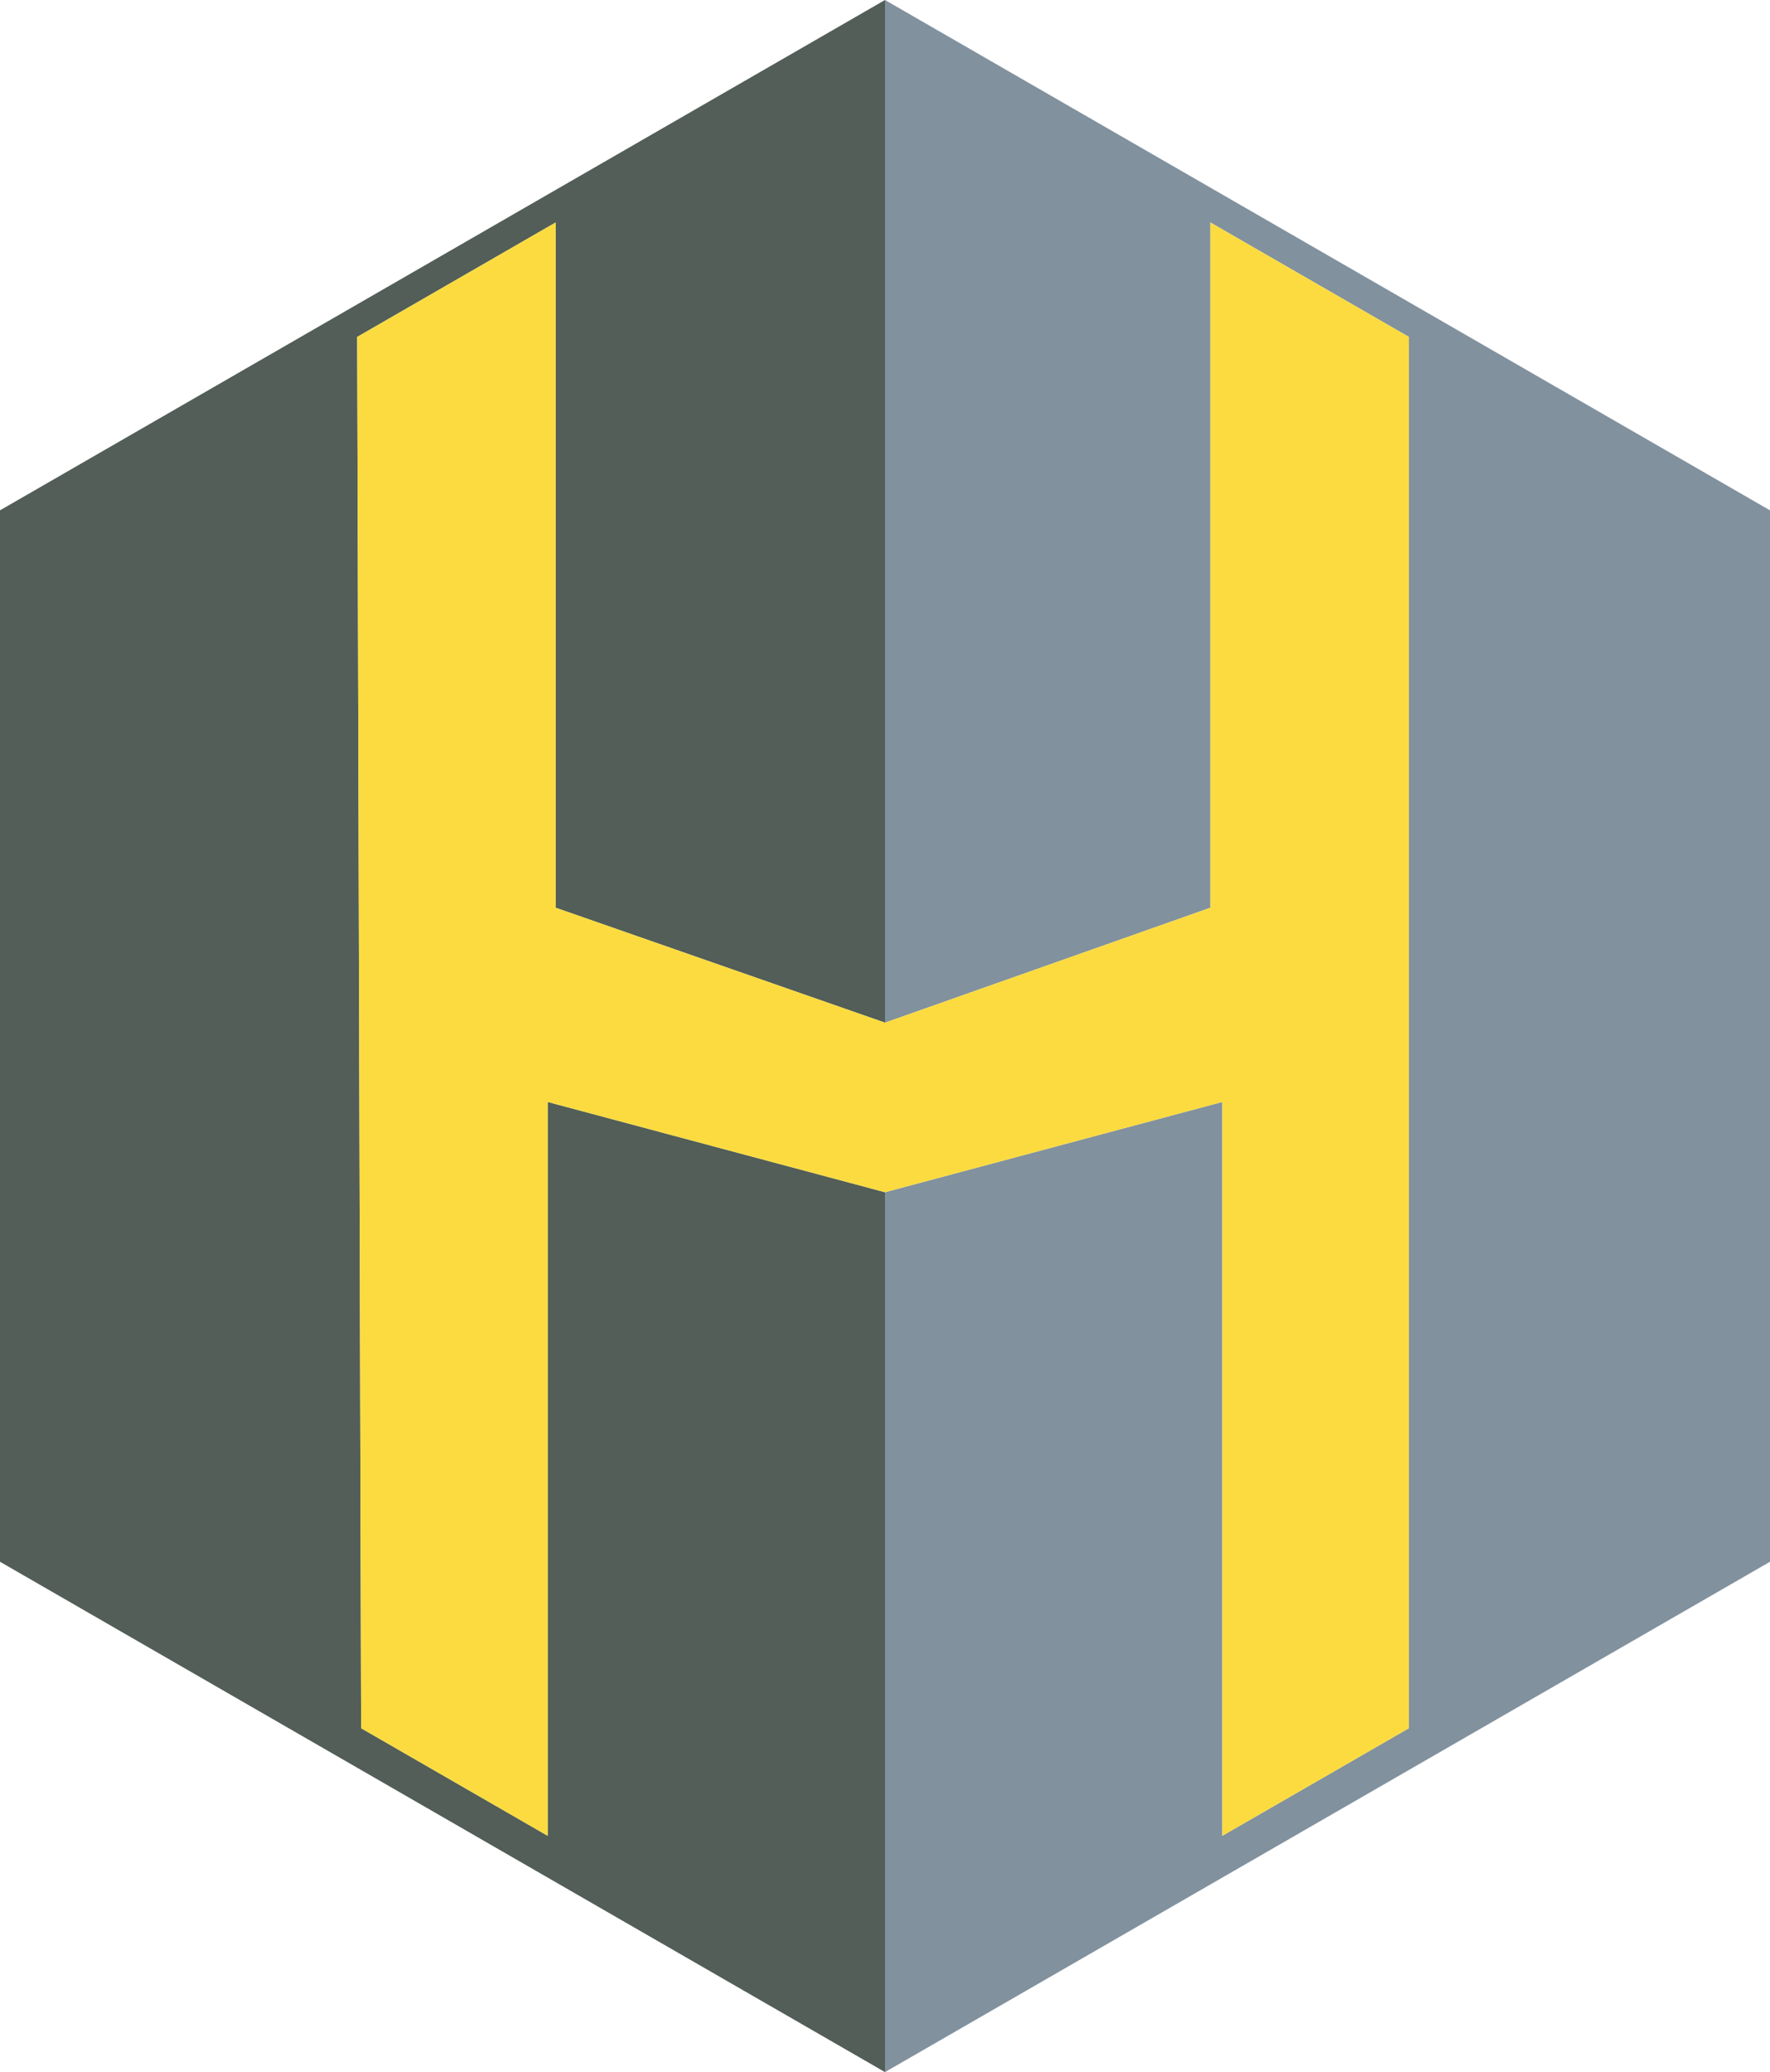
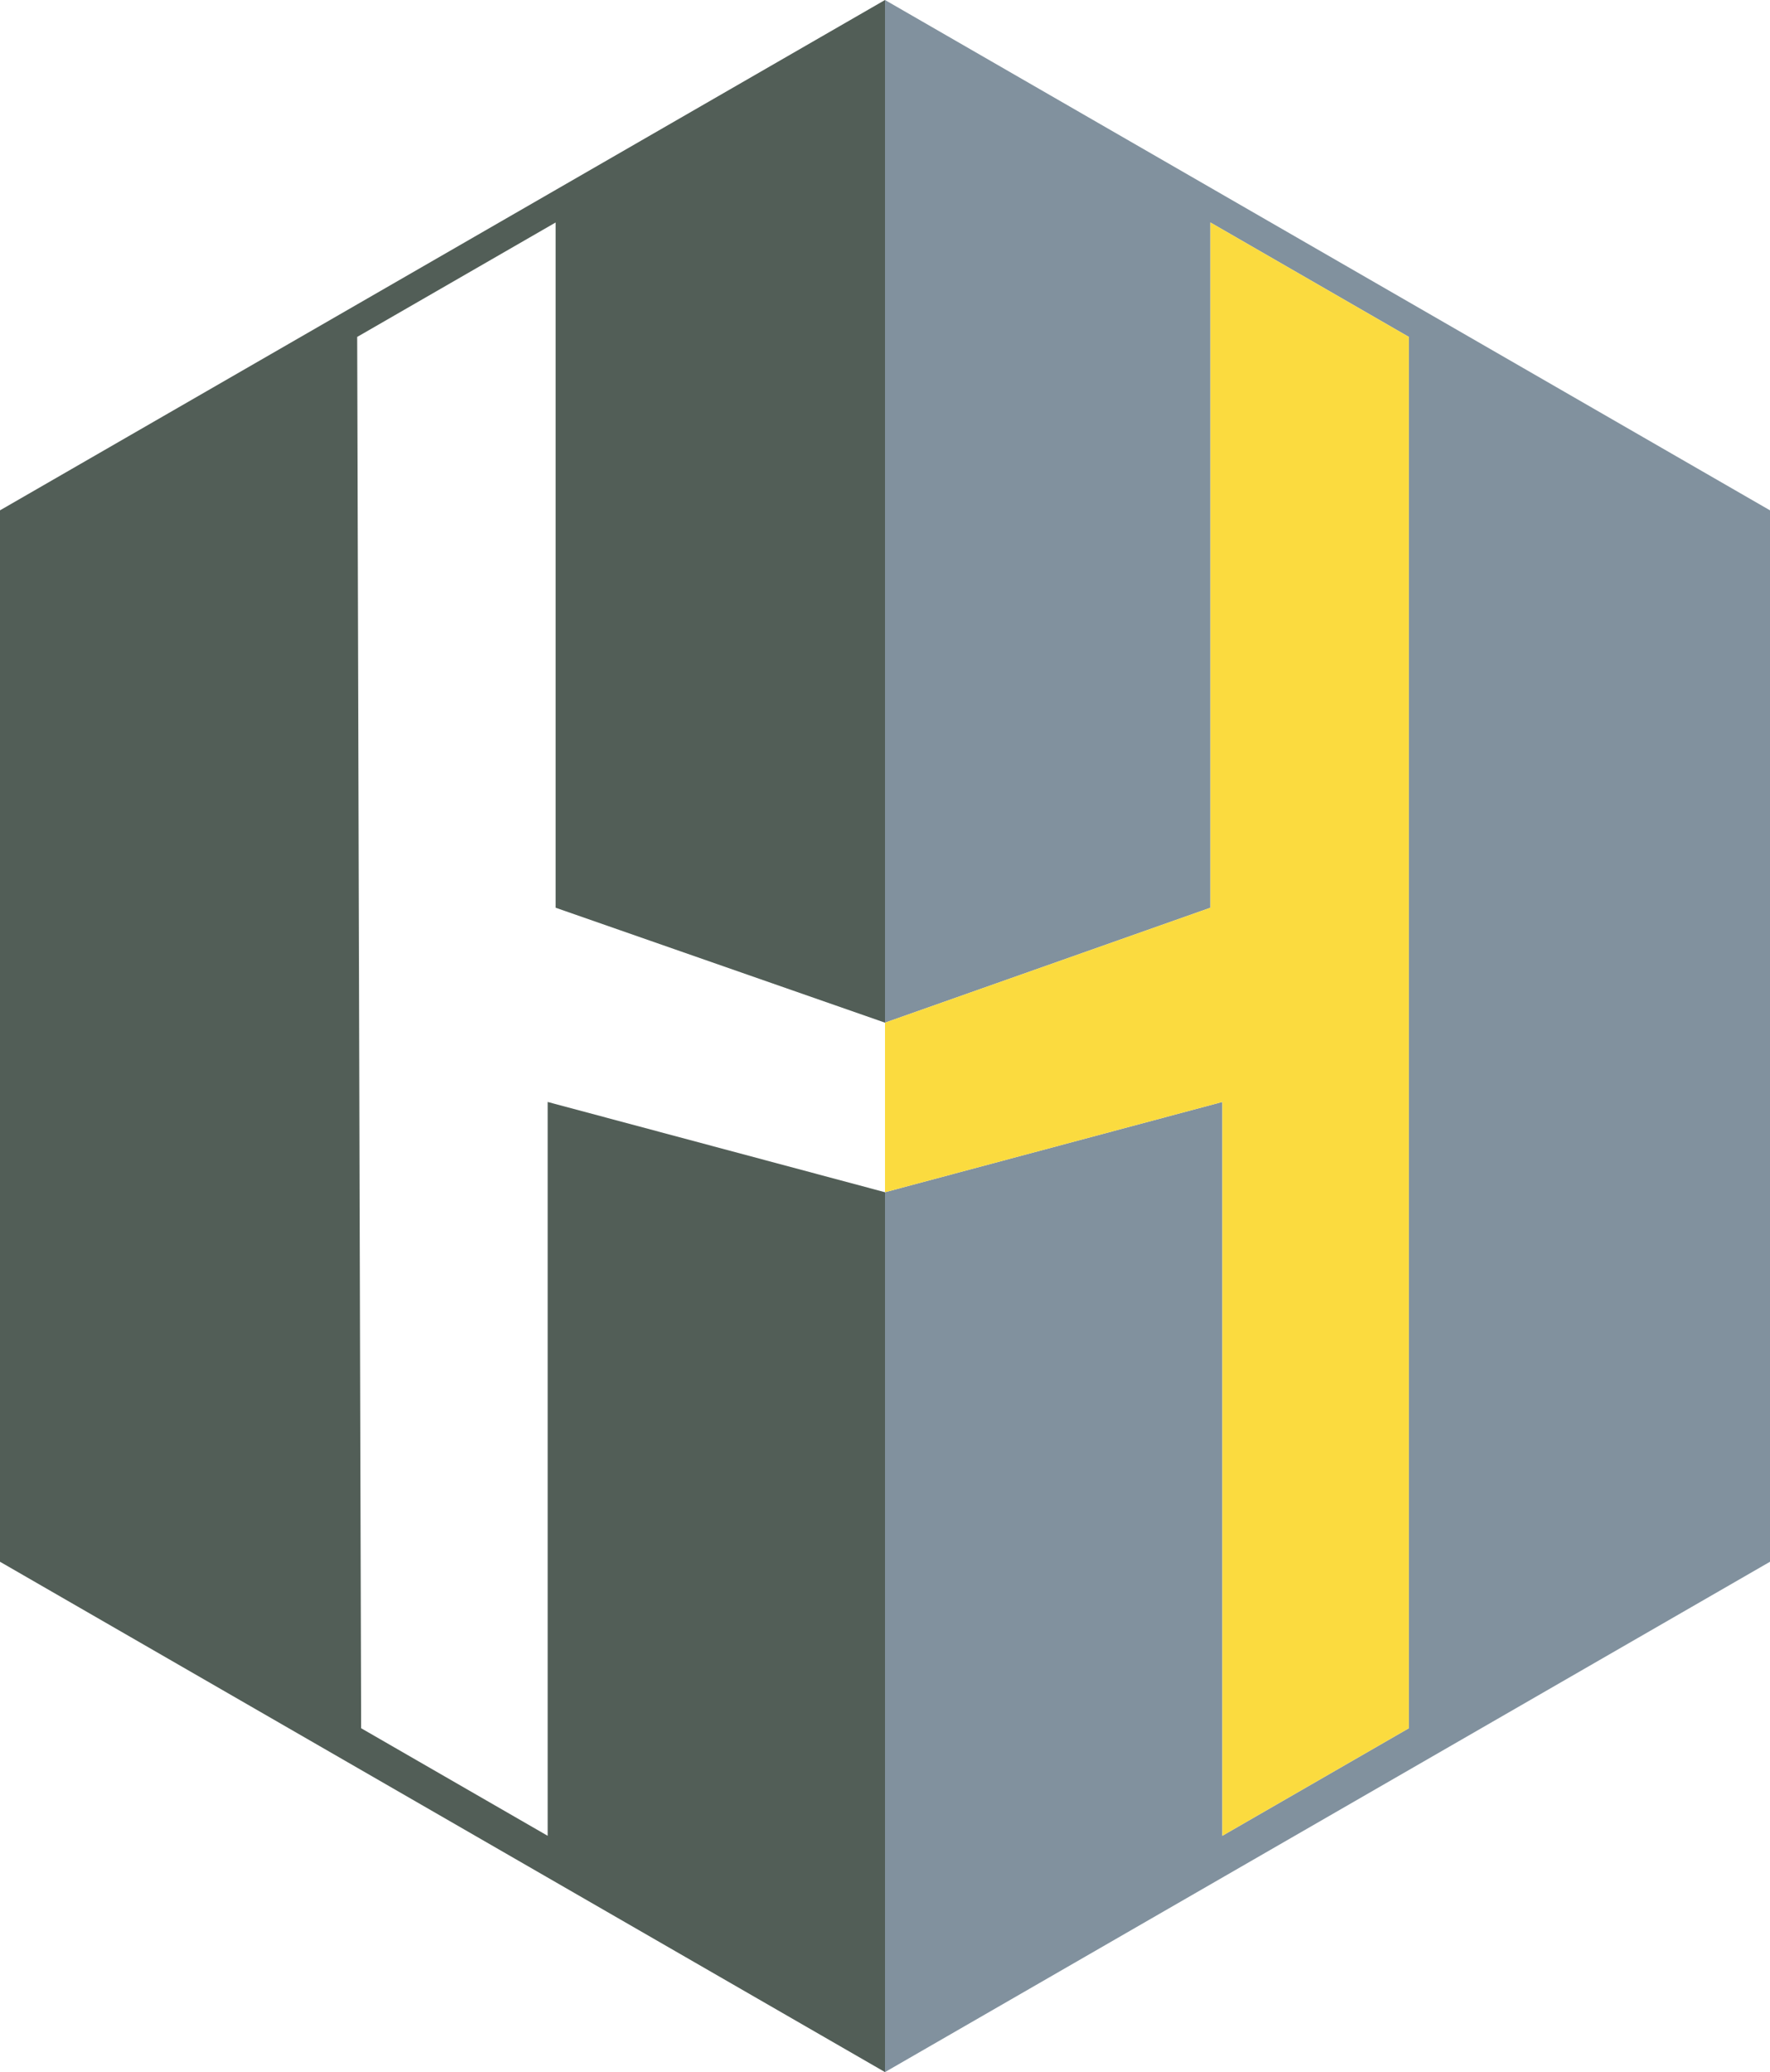
<svg xmlns="http://www.w3.org/2000/svg" preserveAspectRatio="none" width="100%" height="100%" overflow="visible" style="display: block;" viewBox="0 0 176 206" fill="none">
  <g id="Vector 20">
    <path d="M0 155.264L88 206V118.527L54.457 109.552V182.508L35.91 171.815L35.516 33.496L55.247 22.12V90.242L88 101.67V0L0 50.736V155.264Z" fill="#525E57" />
    <path d="M88 206L176 155.264V50.736L88 0V101.67L120.359 90.242V22.12L140.09 33.496V171.815L121.543 182.508V109.552L88 118.527V206Z" fill="#81919E" />
-     <path d="M55.247 22.12L35.516 33.496L35.91 171.815L54.457 182.508V109.552L88 118.527V101.67L55.247 90.242V22.12Z" fill="#FBDB3F" />
    <path d="M120.359 90.242L88 101.67V118.527L121.543 109.552V182.508L140.09 171.815V33.496L120.359 22.12V90.242Z" fill="#FBDB3F" />
  </g>
</svg>